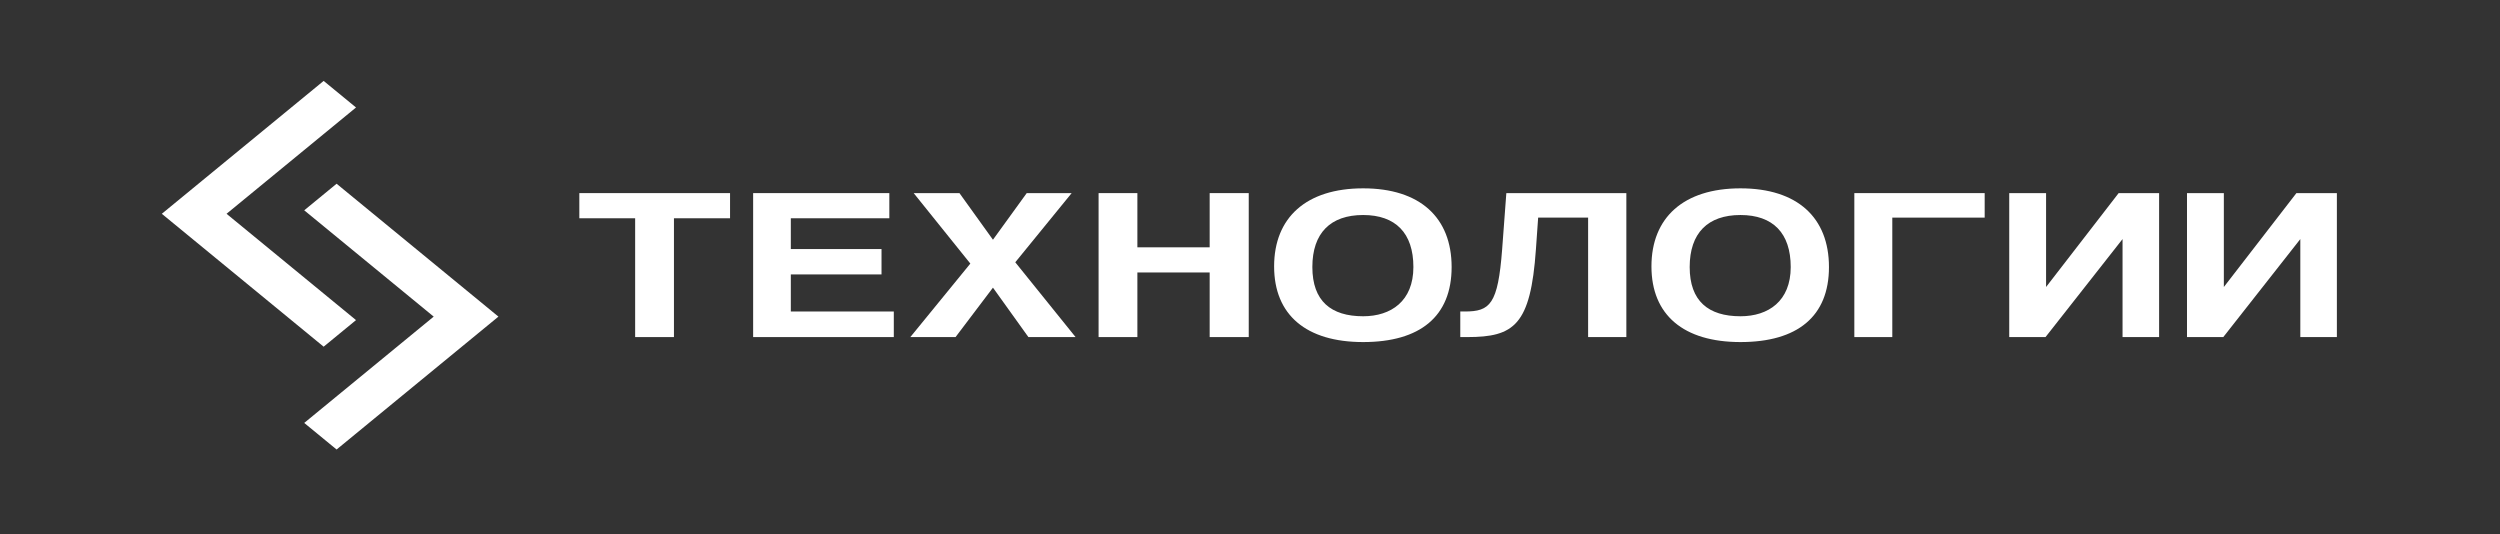
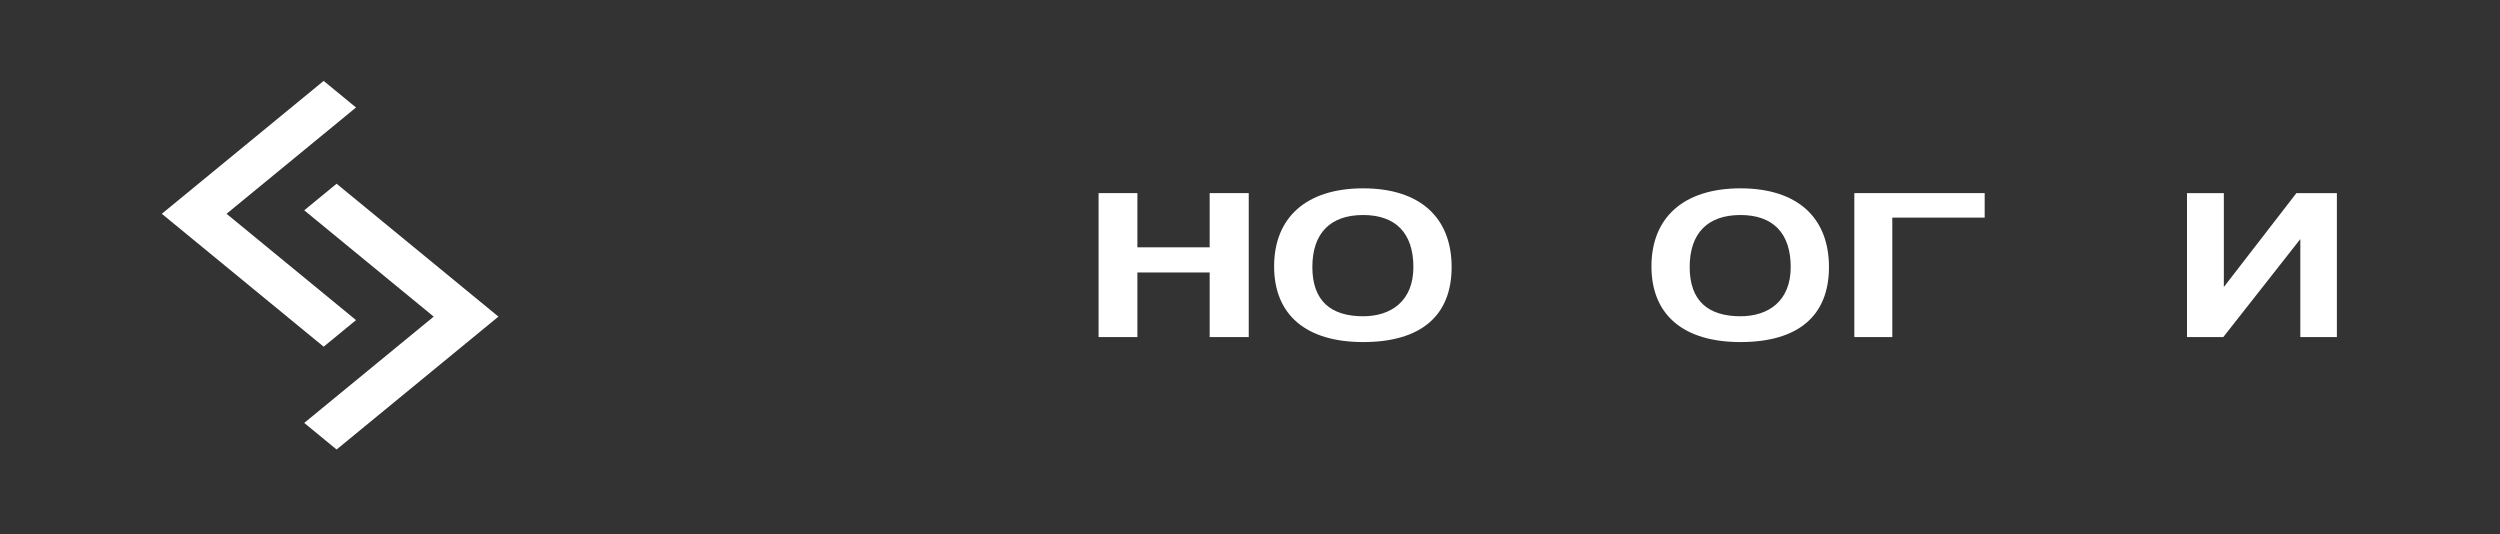
<svg xmlns="http://www.w3.org/2000/svg" width="309" height="66" viewBox="0 0 309 66" fill="none">
  <rect x="0" y="0" width="309" height="66" fill="#333333" stroke="none" />
  <path d="M41.603 55.559L37.602 52.274L53.605 39.134L37.602 25.994L41.603 22.709L61.606 39.134L41.603 55.559Z" fill="white" />
  <path d="M40.003 10L44.004 13.285L28.001 26.425L44.004 39.565L40.003 42.85L20 26.425L40.003 10Z" fill="white" />
-   <path d="M83.3 41.663H78.505V26.978H71.606V23.869H90.234V26.978H83.3V41.663Z" fill="white" />
-   <path d="M110.474 41.663H93.088V23.869H109.922V26.978H97.745V30.783H108.956V33.919H97.745V38.501H110.474V41.663Z" fill="white" />
-   <path d="M132.94 41.663H127.11L122.729 35.553L118.106 41.663H112.517L119.934 32.579L112.931 23.869H118.589L122.729 29.631L126.903 23.869H132.457L125.488 32.418L132.94 41.663Z" fill="white" />
  <path d="M154.344 41.663H149.515V33.677H140.58V41.663H135.785V23.869H140.58V30.569H149.515V23.869H154.344V41.663Z" fill="white" />
  <path d="M168.485 39.09C171.935 39.09 174.695 37.215 174.695 33.007C174.695 28.8 172.487 26.576 168.485 26.576C164.449 26.576 162.207 28.8 162.207 33.007C162.207 37.215 164.518 39.09 168.485 39.09ZM168.485 42.279C161.448 42.279 157.481 38.93 157.481 32.927C157.481 26.897 161.448 23.279 168.485 23.279C175.523 23.279 179.421 26.897 179.421 33.007C179.421 39.117 175.523 42.279 168.485 42.279Z" fill="white" />
-   <path d="M201.017 41.663H196.291V26.897H190.116L189.84 30.81C189.184 40.189 187.149 41.663 181.354 41.663H180.491V38.501H181.043C184.182 38.501 185.148 37.617 185.666 30.81L186.183 23.869H201.017V41.663Z" fill="white" />
  <path d="M215.124 39.09C218.574 39.09 221.333 37.215 221.333 33.007C221.333 28.8 219.126 26.576 215.124 26.576C211.088 26.576 208.845 28.8 208.845 33.007C208.845 37.215 211.157 39.09 215.124 39.09ZM215.124 42.279C208.086 42.279 204.119 38.93 204.119 32.927C204.119 26.897 208.086 23.279 215.124 23.279C222.161 23.279 226.06 26.897 226.06 33.007C226.06 39.117 222.161 42.279 215.124 42.279Z" fill="white" />
-   <path d="M229.196 23.869H245.306V26.897H233.888V41.663H229.196V23.869Z" fill="white" />
-   <path d="M252.826 41.663H248.341V23.869H252.895V35.473L261.864 23.869H266.866V41.663H262.347V29.55L252.826 41.663Z" fill="white" />
+   <path d="M229.196 23.869H245.306V26.897H233.888V41.663H229.196Z" fill="white" />
  <path d="M274.798 41.663H270.313V23.869H274.867V35.473L283.836 23.869H288.838V41.663H284.319V29.55L274.798 41.663Z" fill="white" />
</svg>